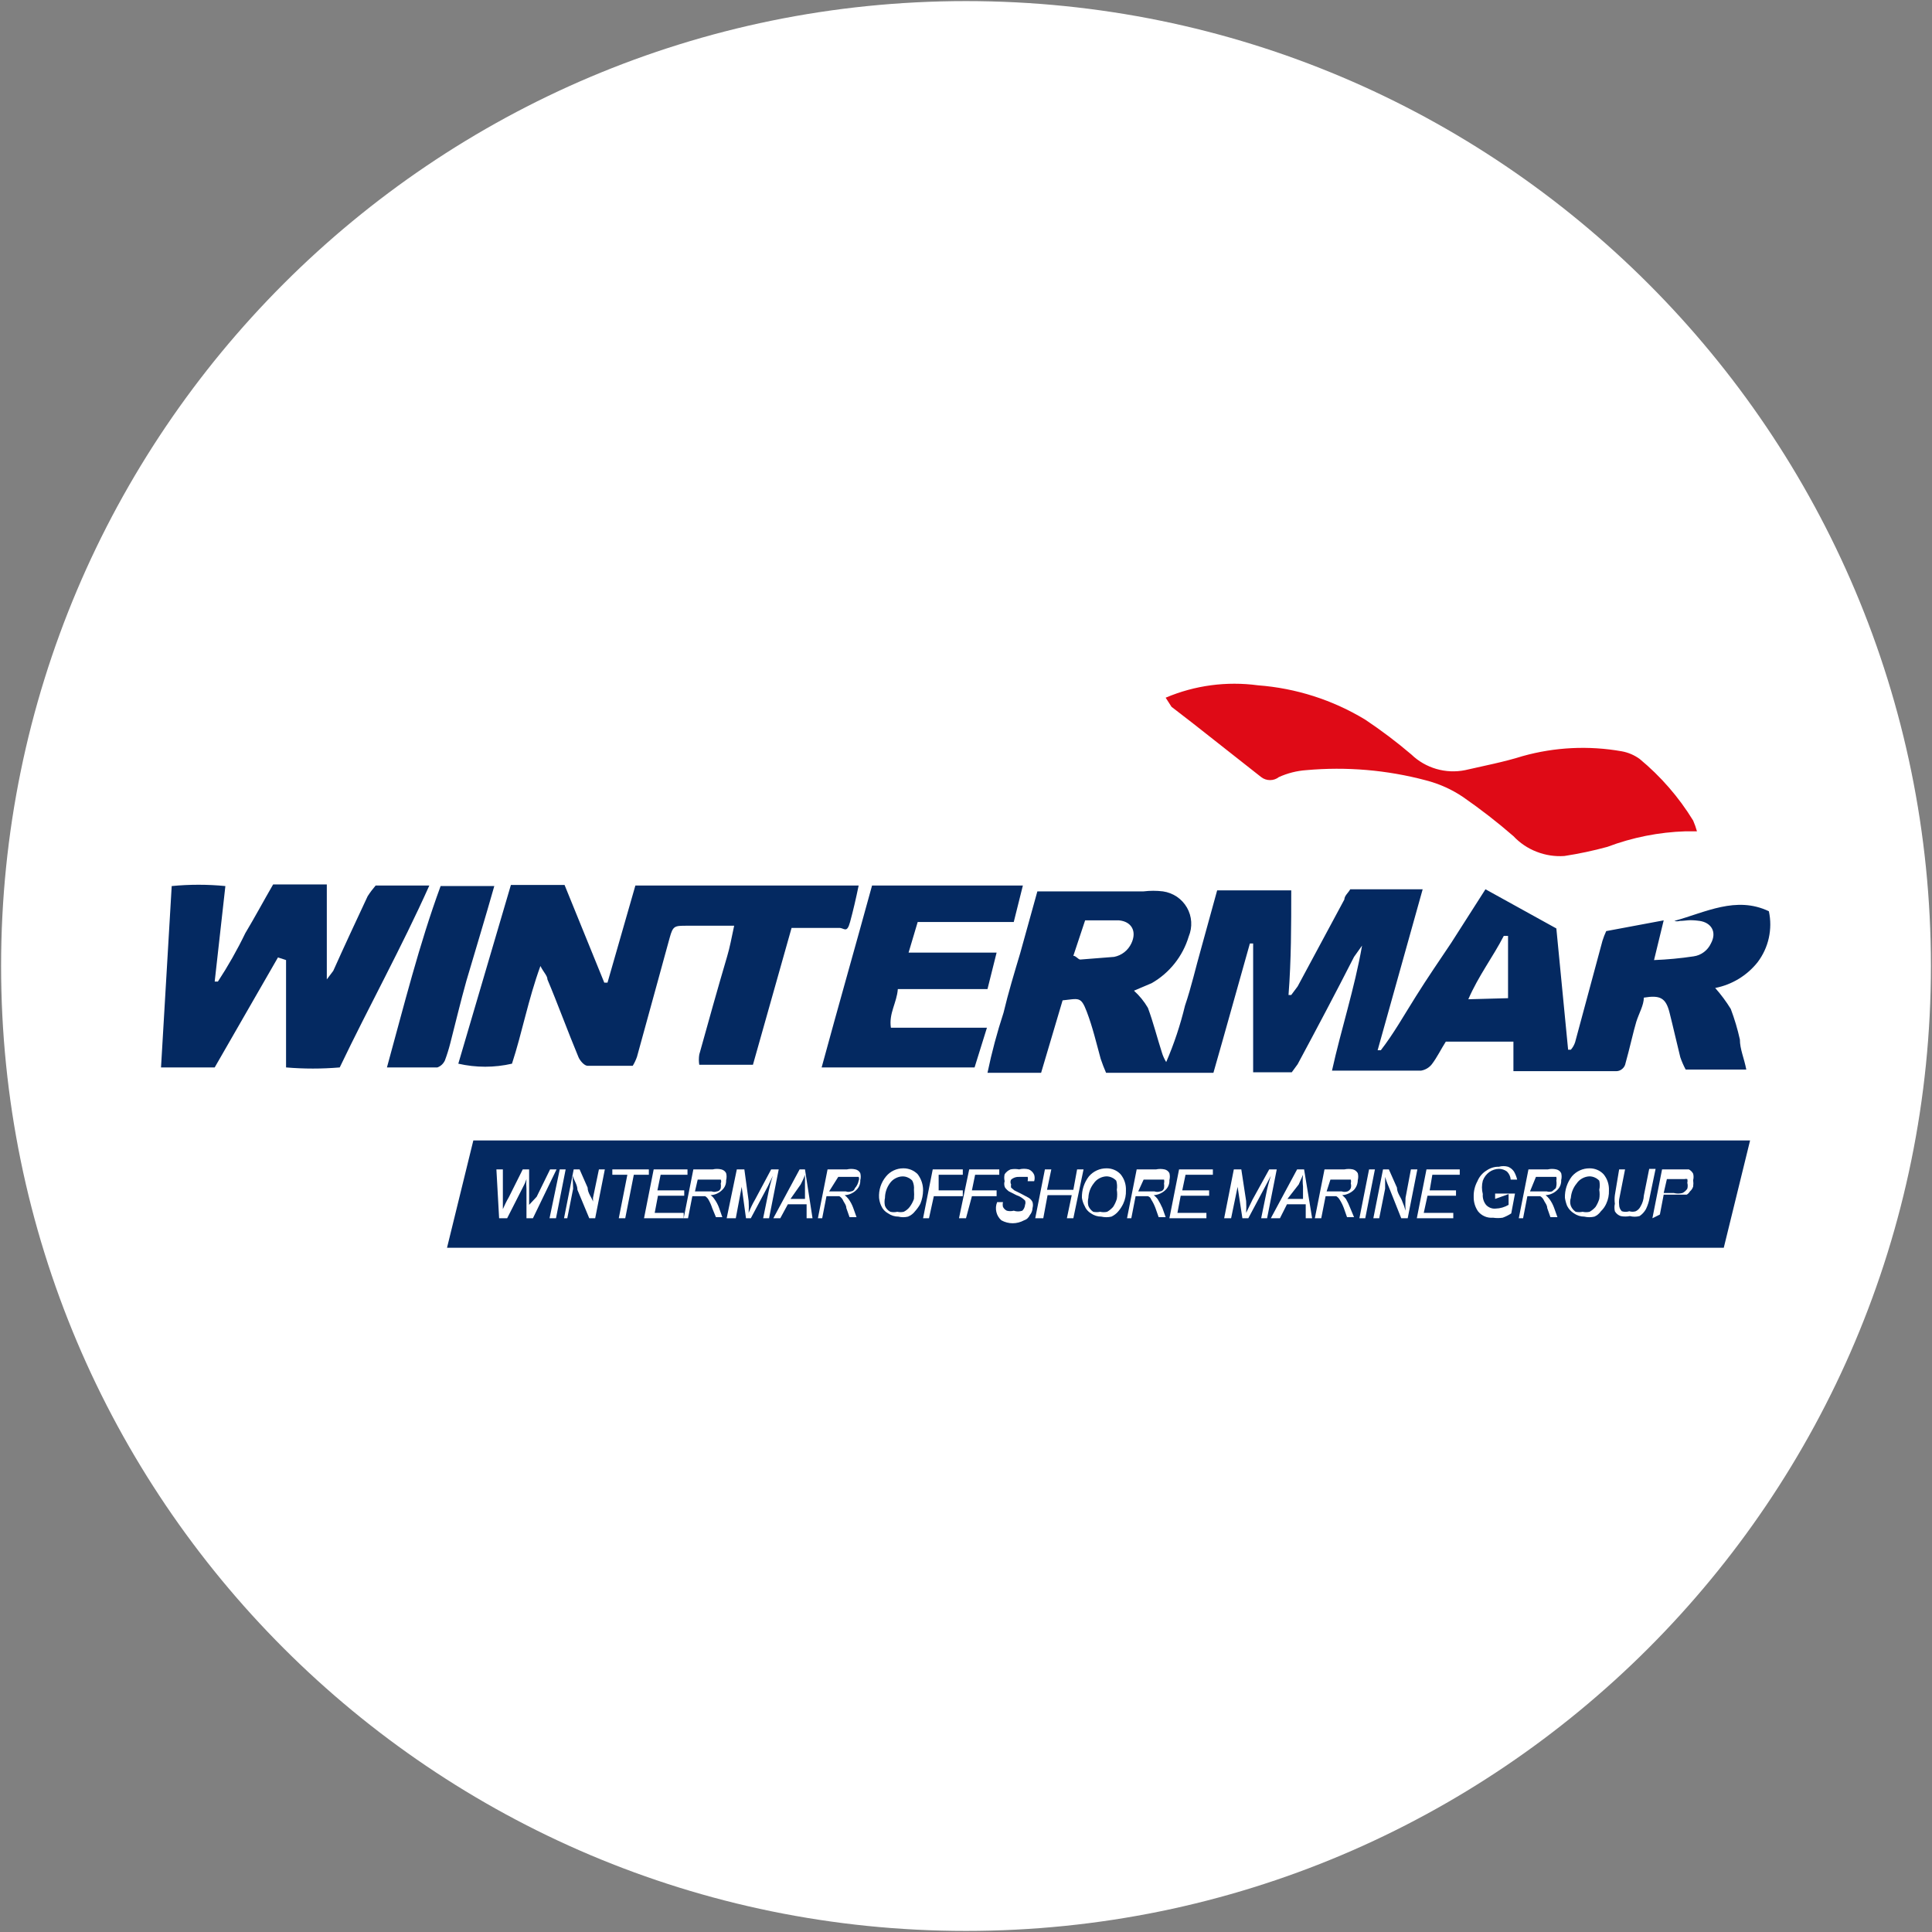
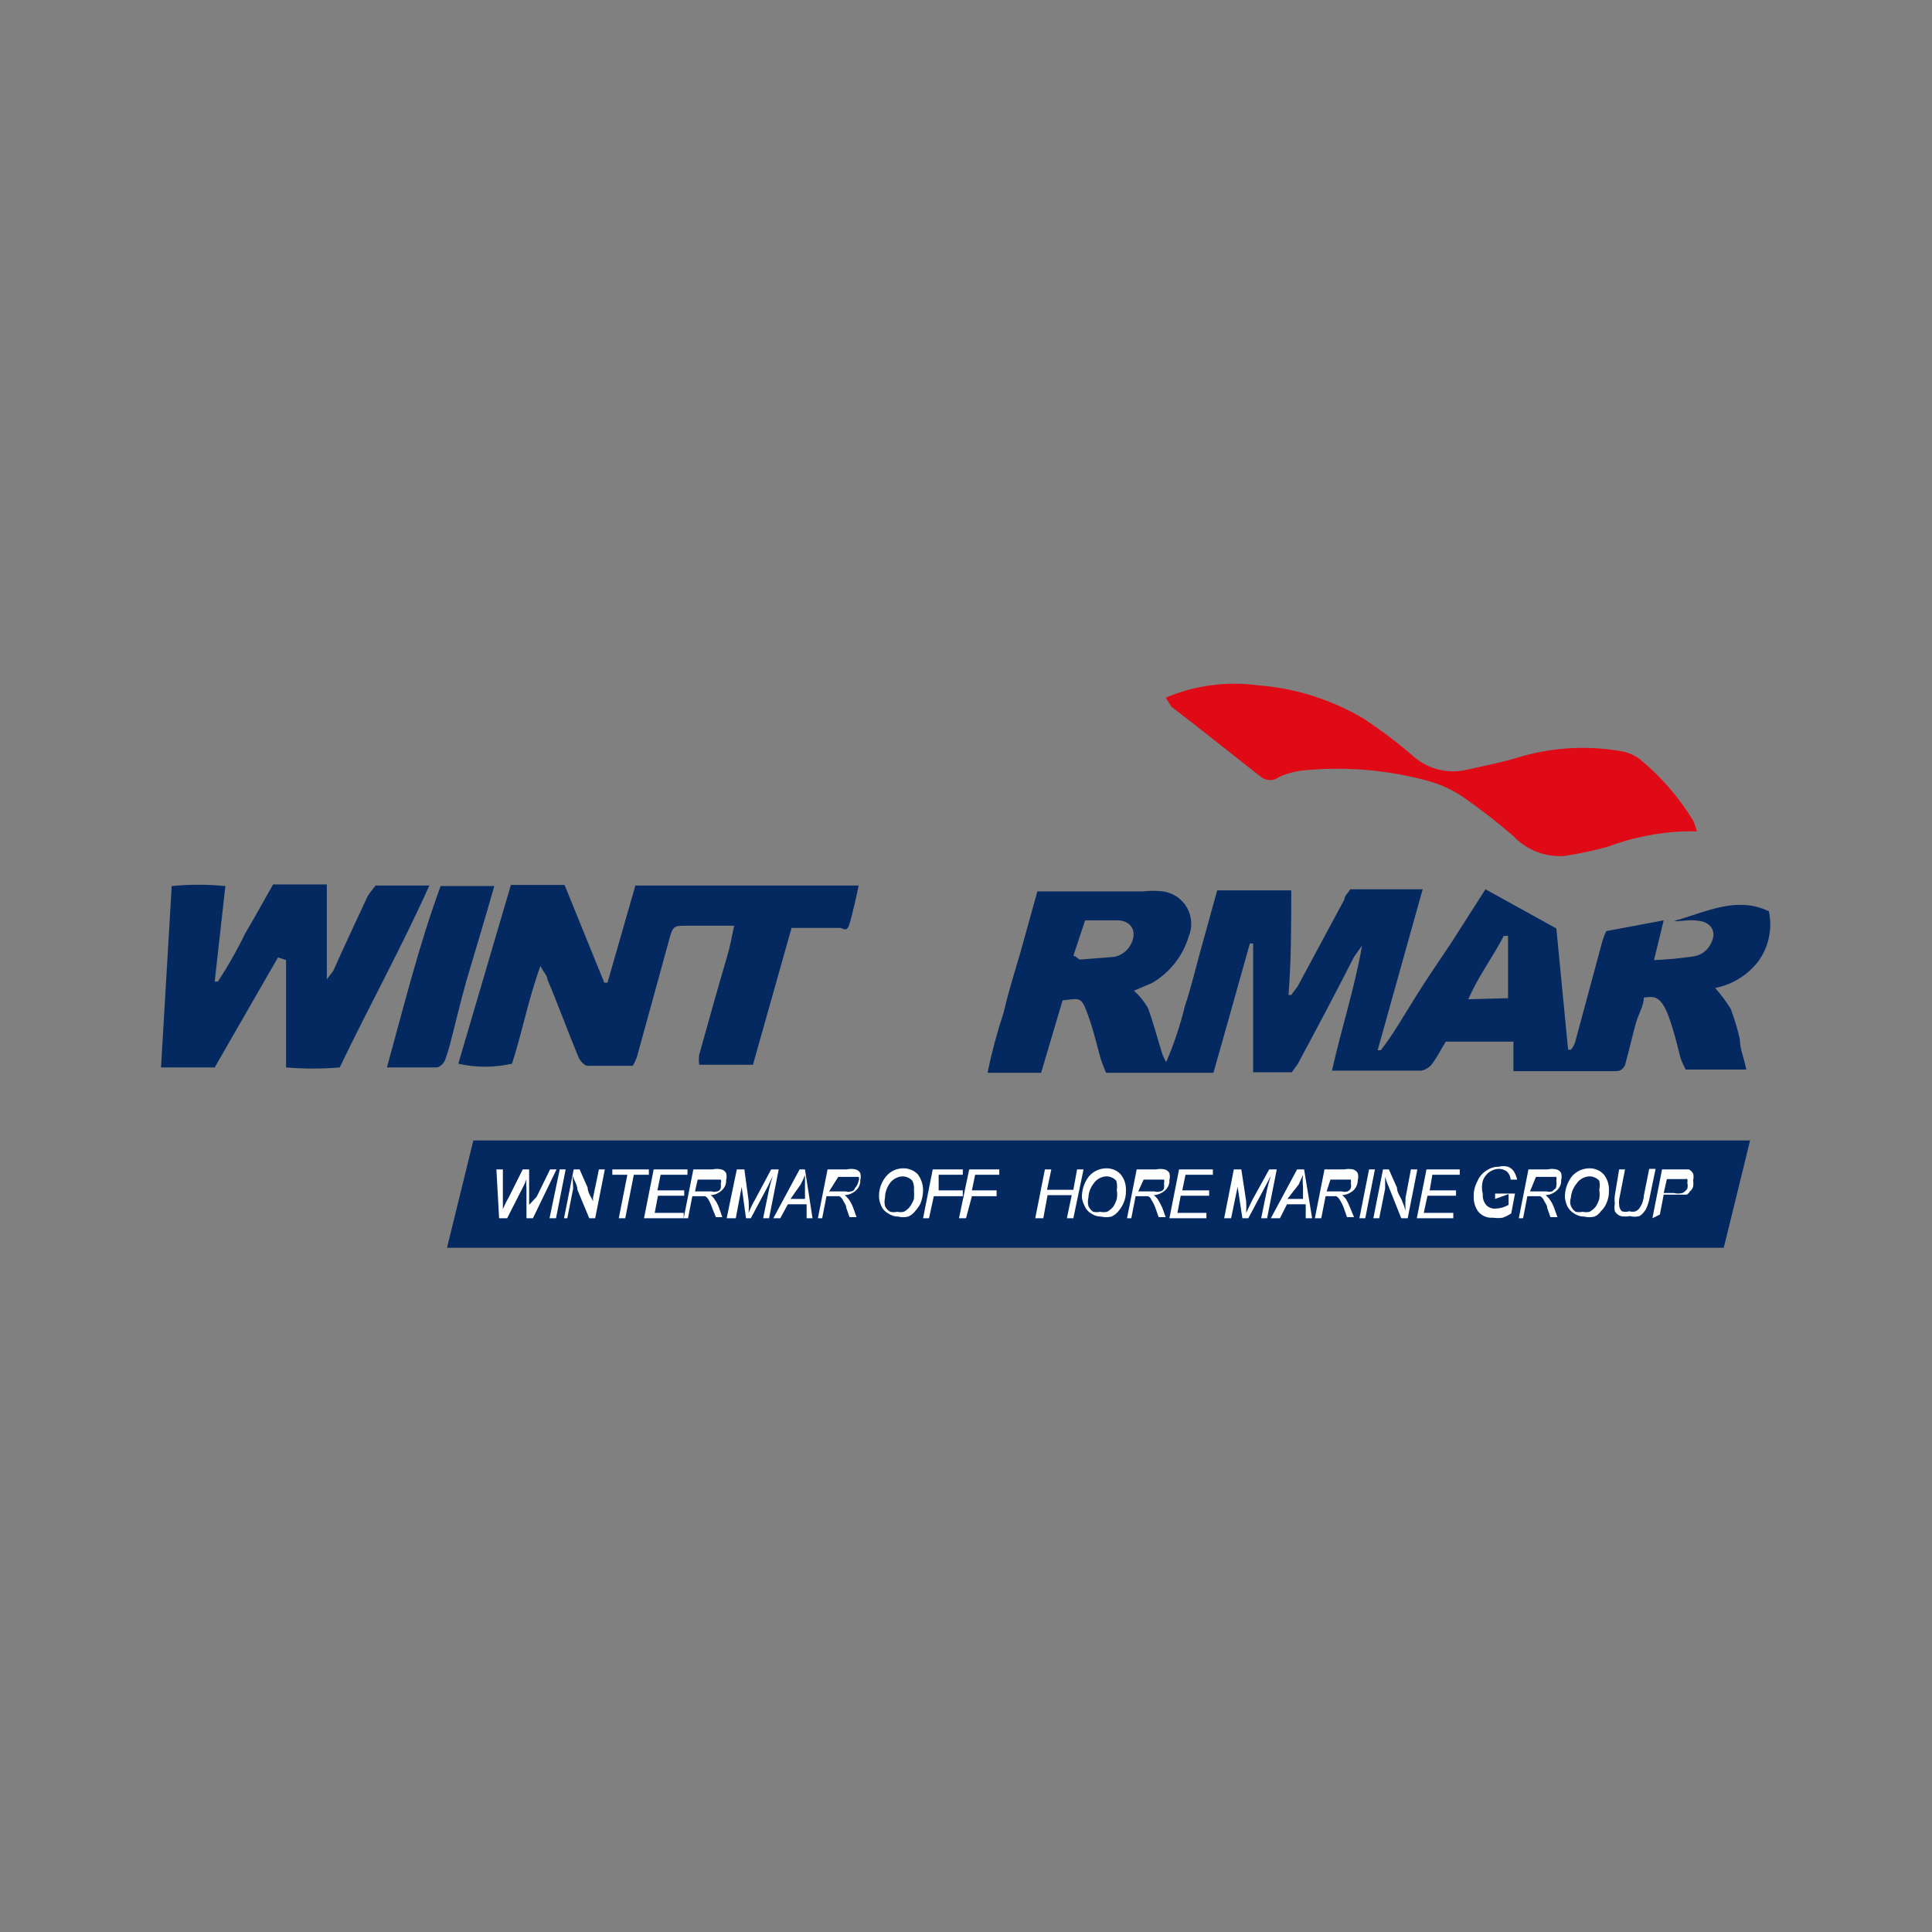
<svg xmlns="http://www.w3.org/2000/svg" width="32" height="32" viewBox="0 0 32 32" fill="none">
  <rect x="0" y="0" width="32" height="32" fill="#808080" stroke="none" />
  <g clip-path="url(#clip0_2707_261813)">
-     <path d="M16 31.982C24.827 31.982 31.982 24.827 31.982 16C31.982 7.173 24.827 0.018 16 0.018C7.173 0.018 0.018 7.173 0.018 16C0.018 24.827 7.173 31.982 16 31.982Z" fill="white" />
    <path fill-rule="evenodd" clip-rule="evenodd" d="M28.987 18.889H7.84L7.404 20.667H28.551L28.987 18.889Z" fill="#042961" />
-     <path d="M27.396 15.902C27.616 15.893 27.835 15.873 28.053 15.84C28.115 15.831 28.173 15.807 28.223 15.769C28.272 15.732 28.312 15.683 28.338 15.627C28.444 15.431 28.338 15.28 28.151 15.253C27.964 15.227 27.929 15.253 27.822 15.253C27.793 15.262 27.762 15.262 27.733 15.253C28.249 15.111 28.756 14.835 29.298 15.093C29.33 15.239 29.329 15.39 29.297 15.536C29.265 15.682 29.201 15.819 29.111 15.938C28.935 16.159 28.686 16.31 28.409 16.364C28.505 16.472 28.591 16.588 28.667 16.711C28.729 16.876 28.78 17.046 28.818 17.218C28.818 17.378 28.889 17.529 28.924 17.715H27.92C27.885 17.65 27.855 17.581 27.831 17.511C27.769 17.262 27.716 17.022 27.653 16.773C27.591 16.524 27.493 16.48 27.227 16.524C27.227 16.649 27.147 16.782 27.102 16.924C27.058 17.067 26.987 17.387 26.924 17.609C26.918 17.645 26.9 17.678 26.872 17.702C26.845 17.727 26.81 17.741 26.773 17.742H25.067C25.067 17.573 25.067 17.422 25.067 17.253H23.947C23.867 17.378 23.804 17.511 23.716 17.627C23.672 17.683 23.608 17.721 23.538 17.733H22.124H22.062C22.213 17.049 22.436 16.373 22.56 15.662L22.427 15.849C22.124 16.444 21.813 17.031 21.493 17.627L21.396 17.76H20.756C20.756 17.395 20.756 17.031 20.756 16.675C20.756 16.32 20.756 15.982 20.756 15.627H20.702C20.498 16.347 20.302 17.058 20.098 17.769H18.32C18.287 17.693 18.257 17.616 18.231 17.538C18.16 17.28 18.098 17.013 18 16.756C17.902 16.498 17.867 16.542 17.6 16.569L17.244 17.769H16.356C16.426 17.432 16.515 17.1 16.622 16.773C16.702 16.436 16.8 16.116 16.898 15.787L17.182 14.764H17.36H18.942C19.049 14.751 19.156 14.751 19.262 14.764C19.345 14.776 19.423 14.806 19.492 14.852C19.561 14.899 19.618 14.96 19.66 15.033C19.701 15.105 19.725 15.185 19.73 15.268C19.735 15.351 19.721 15.434 19.689 15.511C19.591 15.838 19.371 16.115 19.076 16.284L18.782 16.409C18.873 16.491 18.951 16.587 19.013 16.693C19.102 16.933 19.164 17.182 19.244 17.431C19.261 17.488 19.285 17.541 19.316 17.591C19.446 17.29 19.55 16.977 19.627 16.658C19.733 16.347 19.804 16.027 19.893 15.716L20.16 14.747H21.387C21.387 15.324 21.387 15.902 21.342 16.48H21.387L21.493 16.338L22.267 14.898C22.267 14.835 22.338 14.782 22.364 14.729H23.564C23.316 15.618 23.067 16.507 22.818 17.395H22.871C23.084 17.12 23.253 16.818 23.449 16.507C23.644 16.195 23.84 15.911 24.036 15.618L24.604 14.729L25.778 15.378L25.973 17.387H26.018C26.05 17.351 26.074 17.308 26.089 17.262L26.542 15.582C26.559 15.527 26.58 15.474 26.604 15.422L27.556 15.244L27.396 15.902ZM17.778 15.831C17.822 15.831 17.858 15.893 17.893 15.893L18.453 15.849C18.515 15.837 18.573 15.81 18.622 15.772C18.672 15.733 18.711 15.683 18.738 15.627C18.836 15.422 18.738 15.262 18.533 15.244H17.973L17.778 15.831ZM24.978 16.533V15.502H24.907C24.729 15.849 24.489 16.16 24.32 16.551L24.978 16.533Z" fill="#042961" />
+     <path d="M27.396 15.902C27.616 15.893 27.835 15.873 28.053 15.84C28.115 15.831 28.173 15.807 28.223 15.769C28.272 15.732 28.312 15.683 28.338 15.627C28.444 15.431 28.338 15.28 28.151 15.253C27.964 15.227 27.929 15.253 27.822 15.253C27.793 15.262 27.762 15.262 27.733 15.253C28.249 15.111 28.756 14.835 29.298 15.093C29.33 15.239 29.329 15.39 29.297 15.536C29.265 15.682 29.201 15.819 29.111 15.938C28.935 16.159 28.686 16.31 28.409 16.364C28.505 16.472 28.591 16.588 28.667 16.711C28.729 16.876 28.78 17.046 28.818 17.218C28.818 17.378 28.889 17.529 28.924 17.715H27.92C27.885 17.65 27.855 17.581 27.831 17.511C27.591 16.524 27.493 16.48 27.227 16.524C27.227 16.649 27.147 16.782 27.102 16.924C27.058 17.067 26.987 17.387 26.924 17.609C26.918 17.645 26.9 17.678 26.872 17.702C26.845 17.727 26.81 17.741 26.773 17.742H25.067C25.067 17.573 25.067 17.422 25.067 17.253H23.947C23.867 17.378 23.804 17.511 23.716 17.627C23.672 17.683 23.608 17.721 23.538 17.733H22.124H22.062C22.213 17.049 22.436 16.373 22.56 15.662L22.427 15.849C22.124 16.444 21.813 17.031 21.493 17.627L21.396 17.76H20.756C20.756 17.395 20.756 17.031 20.756 16.675C20.756 16.32 20.756 15.982 20.756 15.627H20.702C20.498 16.347 20.302 17.058 20.098 17.769H18.32C18.287 17.693 18.257 17.616 18.231 17.538C18.16 17.28 18.098 17.013 18 16.756C17.902 16.498 17.867 16.542 17.6 16.569L17.244 17.769H16.356C16.426 17.432 16.515 17.1 16.622 16.773C16.702 16.436 16.8 16.116 16.898 15.787L17.182 14.764H17.36H18.942C19.049 14.751 19.156 14.751 19.262 14.764C19.345 14.776 19.423 14.806 19.492 14.852C19.561 14.899 19.618 14.96 19.66 15.033C19.701 15.105 19.725 15.185 19.73 15.268C19.735 15.351 19.721 15.434 19.689 15.511C19.591 15.838 19.371 16.115 19.076 16.284L18.782 16.409C18.873 16.491 18.951 16.587 19.013 16.693C19.102 16.933 19.164 17.182 19.244 17.431C19.261 17.488 19.285 17.541 19.316 17.591C19.446 17.29 19.55 16.977 19.627 16.658C19.733 16.347 19.804 16.027 19.893 15.716L20.16 14.747H21.387C21.387 15.324 21.387 15.902 21.342 16.48H21.387L21.493 16.338L22.267 14.898C22.267 14.835 22.338 14.782 22.364 14.729H23.564C23.316 15.618 23.067 16.507 22.818 17.395H22.871C23.084 17.12 23.253 16.818 23.449 16.507C23.644 16.195 23.84 15.911 24.036 15.618L24.604 14.729L25.778 15.378L25.973 17.387H26.018C26.05 17.351 26.074 17.308 26.089 17.262L26.542 15.582C26.559 15.527 26.58 15.474 26.604 15.422L27.556 15.244L27.396 15.902ZM17.778 15.831C17.822 15.831 17.858 15.893 17.893 15.893L18.453 15.849C18.515 15.837 18.573 15.81 18.622 15.772C18.672 15.733 18.711 15.683 18.738 15.627C18.836 15.422 18.738 15.262 18.533 15.244H17.973L17.778 15.831ZM24.978 16.533V15.502H24.907C24.729 15.849 24.489 16.16 24.32 16.551L24.978 16.533Z" fill="#042961" />
    <path d="M8.462 14.658H9.351L10.009 16.276H10.062L10.524 14.667H14.222C14.178 14.88 14.133 15.076 14.08 15.271C14.027 15.467 13.982 15.369 13.902 15.369H13.333H13.111L12.471 17.636H11.582C11.573 17.58 11.573 17.523 11.582 17.467C11.733 16.924 11.884 16.382 12.044 15.84C12.089 15.689 12.116 15.538 12.16 15.333H11.378C11.173 15.333 11.147 15.333 11.093 15.529C11.04 15.725 10.96 16.009 10.898 16.24L10.551 17.502C10.533 17.555 10.509 17.606 10.48 17.653C10.24 17.653 9.982 17.653 9.733 17.653C9.68 17.653 9.609 17.573 9.582 17.511C9.404 17.084 9.236 16.622 9.067 16.222C9.067 16.16 9.004 16.107 8.951 16C8.747 16.56 8.649 17.102 8.48 17.618C8.188 17.685 7.884 17.685 7.591 17.618L8.462 14.658Z" fill="#042961" />
    <path d="M19.307 11.556C19.789 11.351 20.317 11.281 20.836 11.351C21.465 11.398 22.074 11.593 22.613 11.92C22.879 12.098 23.134 12.29 23.378 12.498C23.494 12.61 23.636 12.691 23.79 12.736C23.945 12.781 24.109 12.788 24.267 12.756C24.578 12.684 24.907 12.622 25.218 12.524C25.753 12.374 26.315 12.347 26.862 12.444C26.968 12.463 27.068 12.506 27.156 12.569C27.506 12.858 27.807 13.204 28.044 13.591C28.069 13.649 28.09 13.708 28.107 13.769H27.92C27.476 13.783 27.038 13.87 26.622 14.027C26.388 14.091 26.151 14.141 25.911 14.178C25.755 14.189 25.598 14.165 25.452 14.108C25.306 14.052 25.174 13.963 25.067 13.849C24.8 13.617 24.521 13.401 24.231 13.2C24.044 13.074 23.836 12.981 23.618 12.925C22.972 12.753 22.301 12.696 21.636 12.756C21.479 12.767 21.325 12.806 21.182 12.871C21.14 12.904 21.089 12.921 21.036 12.921C20.983 12.921 20.931 12.904 20.889 12.871L19.76 11.982L19.404 11.707L19.307 11.556Z" fill="#DF0A16" />
    <path d="M4.604 15.858L3.556 17.68H2.667L2.844 14.676C3.14 14.647 3.438 14.647 3.733 14.676L3.556 16.258H3.609C3.777 16.001 3.929 15.734 4.062 15.458C4.222 15.191 4.364 14.925 4.524 14.649H5.413V16.222L5.52 16.08C5.707 15.662 5.902 15.245 6.089 14.845C6.129 14.782 6.174 14.723 6.222 14.667H7.111C6.649 15.698 6.116 16.658 5.627 17.68C5.331 17.705 5.034 17.705 4.738 17.68C4.738 17.058 4.738 16.471 4.738 15.902L4.604 15.858Z" fill="#042961" />
-     <path d="M14.756 17.022H16.347L16.142 17.68H13.609C13.884 16.667 14.169 15.671 14.444 14.667H16.942L16.791 15.271H15.2L15.049 15.778H16.507L16.356 16.382C15.867 16.382 15.378 16.382 14.871 16.382C14.853 16.613 14.72 16.782 14.756 17.022Z" fill="#042961" />
    <path d="M6.409 17.68C6.693 16.649 6.942 15.645 7.298 14.676H8.187C8.036 15.209 7.876 15.733 7.724 16.249C7.627 16.596 7.547 16.933 7.458 17.28C7.433 17.377 7.404 17.471 7.369 17.564C7.344 17.618 7.3 17.66 7.244 17.68H6.409Z" fill="#042961" />
    <path d="M8.267 20.178L8.222 19.369H8.329V19.769V20.027C8.358 19.96 8.39 19.894 8.427 19.831L8.658 19.369H8.764V19.84V20.036V19.956L8.889 19.822L9.111 19.369H9.218L8.827 20.178H8.72V19.689C8.715 19.636 8.715 19.582 8.72 19.529C8.707 19.572 8.689 19.614 8.667 19.653L8.4 20.178H8.267Z" fill="white" />
    <path d="M9.102 20.178L9.271 19.369H9.369L9.209 20.178H9.102Z" fill="white" />
    <path d="M9.342 20.178L9.502 19.369H9.6L9.733 19.671C9.733 19.76 9.804 19.84 9.822 19.902C9.826 19.953 9.826 20.003 9.822 20.053C9.822 19.982 9.822 19.92 9.822 19.84L9.92 19.369H10.018L9.858 20.178H9.76L9.564 19.707C9.564 19.627 9.511 19.556 9.493 19.493C9.476 19.431 9.493 19.609 9.493 19.689L9.396 20.178H9.342Z" fill="white" />
    <path d="M10.249 20.178L10.391 19.458H10.142V19.369H10.747V19.458H10.498L10.356 20.178H10.249Z" fill="white" />
    <path d="M10.667 20.178L10.827 19.369H11.387V19.458H10.942L10.889 19.716H11.333V19.805H10.898L10.844 20.089H11.324V20.178H10.667Z" fill="white" />
    <path d="M11.324 20.178L11.484 19.369H11.804C11.851 19.358 11.9 19.358 11.947 19.369C11.964 19.373 11.98 19.38 11.994 19.391C12.008 19.402 12.019 19.415 12.027 19.431C12.037 19.469 12.037 19.509 12.027 19.547C12.028 19.576 12.024 19.606 12.013 19.634C12.002 19.661 11.986 19.686 11.964 19.707C11.913 19.76 11.843 19.792 11.769 19.796C11.794 19.812 11.815 19.833 11.831 19.858C11.865 19.904 11.892 19.955 11.911 20.009L11.964 20.16H11.858L11.796 20.009C11.78 19.959 11.759 19.912 11.733 19.867C11.72 19.845 11.702 19.826 11.68 19.813H11.591H11.467L11.396 20.178H11.324ZM11.511 19.733H11.787C11.815 19.744 11.847 19.744 11.876 19.733C11.876 19.733 11.92 19.733 11.938 19.68C11.942 19.654 11.942 19.627 11.938 19.6C11.943 19.59 11.945 19.58 11.945 19.569C11.945 19.558 11.943 19.547 11.938 19.538H11.556L11.511 19.733Z" fill="white" />
    <path d="M12.036 20.178L12.204 19.369H12.329L12.4 19.893C12.404 19.959 12.404 20.024 12.4 20.089C12.43 20.012 12.465 19.938 12.507 19.867L12.773 19.369H12.898L12.738 20.178H12.64L12.72 19.787C12.74 19.681 12.767 19.578 12.8 19.476L12.72 19.645L12.436 20.178H12.356L12.284 19.653C12.279 19.6 12.279 19.547 12.284 19.493C12.284 19.564 12.284 19.618 12.284 19.662L12.187 20.178H12.036Z" fill="white" />
    <path d="M12.809 20.178L13.244 19.369H13.333L13.458 20.178H13.36V19.947H13.049L12.924 20.178H12.809ZM13.093 19.858H13.333V19.653C13.333 19.573 13.333 19.511 13.333 19.458C13.314 19.513 13.29 19.566 13.262 19.618L13.093 19.858Z" fill="white" />
    <path d="M13.547 20.178L13.707 19.369H14.027C14.073 19.358 14.122 19.358 14.169 19.369C14.186 19.373 14.202 19.38 14.216 19.391C14.23 19.402 14.241 19.415 14.249 19.431C14.259 19.469 14.259 19.509 14.249 19.547C14.251 19.576 14.246 19.606 14.235 19.634C14.225 19.661 14.208 19.686 14.187 19.707C14.135 19.76 14.065 19.792 13.991 19.796C14.014 19.814 14.035 19.835 14.053 19.858C14.087 19.904 14.114 19.955 14.133 20.009L14.187 20.16H14.071L14.018 20.009C14.018 19.956 13.973 19.911 13.956 19.867C13.943 19.845 13.924 19.826 13.902 19.813H13.813H13.689L13.618 20.178H13.547ZM13.733 19.733H14.009C14.038 19.744 14.069 19.744 14.098 19.733C14.098 19.733 14.142 19.733 14.16 19.68C14.192 19.645 14.213 19.602 14.222 19.556C14.227 19.546 14.229 19.535 14.229 19.524C14.229 19.514 14.227 19.503 14.222 19.493H13.884L13.733 19.733Z" fill="white" />
    <path d="M14.56 19.84C14.552 19.711 14.593 19.584 14.676 19.485C14.71 19.443 14.754 19.409 14.803 19.386C14.852 19.363 14.906 19.351 14.96 19.351C15.005 19.35 15.049 19.359 15.09 19.375C15.131 19.392 15.169 19.417 15.2 19.449C15.258 19.526 15.29 19.619 15.289 19.716C15.288 19.792 15.273 19.867 15.244 19.938C15.22 19.983 15.19 20.024 15.156 20.062C15.126 20.102 15.086 20.132 15.04 20.151C14.988 20.164 14.932 20.164 14.88 20.151C14.82 20.151 14.761 20.133 14.711 20.098C14.66 20.071 14.619 20.027 14.596 19.973C14.576 19.931 14.565 19.886 14.56 19.84ZM14.658 19.84C14.648 19.884 14.648 19.93 14.658 19.973C14.675 20.016 14.706 20.05 14.747 20.071C14.785 20.08 14.824 20.08 14.862 20.071C14.897 20.079 14.934 20.079 14.969 20.071C15.007 20.052 15.041 20.025 15.067 19.991C15.097 19.951 15.121 19.906 15.138 19.858C15.142 19.808 15.142 19.757 15.138 19.707C15.143 19.655 15.134 19.602 15.111 19.556C15.091 19.534 15.066 19.516 15.038 19.504C15.011 19.491 14.981 19.485 14.951 19.485C14.909 19.485 14.868 19.497 14.831 19.517C14.793 19.537 14.762 19.565 14.738 19.6C14.687 19.67 14.659 19.754 14.658 19.84Z" fill="white" />
    <path d="M15.289 20.178L15.449 19.369H15.947V19.458H15.547V19.716H15.947V19.813H15.467L15.387 20.178H15.289Z" fill="white" />
    <path d="M15.884 20.178L16.053 19.369H16.551V19.458H16.151L16.098 19.716H16.507V19.813H16.098L16 20.178H15.884Z" fill="white" />
-     <path d="M16.516 19.911H16.613C16.606 19.937 16.606 19.965 16.613 19.991C16.627 20.018 16.649 20.04 16.676 20.053C16.713 20.063 16.753 20.063 16.791 20.053C16.837 20.069 16.887 20.069 16.933 20.053C16.959 20.027 16.975 19.992 16.978 19.956C16.987 19.933 16.987 19.907 16.978 19.884C16.938 19.844 16.89 19.813 16.836 19.796L16.711 19.733C16.711 19.733 16.649 19.689 16.64 19.653C16.631 19.624 16.631 19.593 16.64 19.564C16.631 19.526 16.631 19.487 16.64 19.449C16.664 19.413 16.698 19.385 16.738 19.369C16.785 19.36 16.833 19.36 16.88 19.369C16.932 19.355 16.988 19.355 17.04 19.369C17.08 19.386 17.112 19.418 17.129 19.458C17.14 19.492 17.14 19.53 17.129 19.564H17.022V19.556C17.027 19.535 17.027 19.514 17.022 19.493H16.96H16.88C16.831 19.49 16.784 19.506 16.747 19.538C16.74 19.55 16.737 19.564 16.737 19.578C16.737 19.592 16.74 19.605 16.747 19.618C16.743 19.635 16.743 19.654 16.747 19.671C16.747 19.671 16.747 19.671 16.8 19.716L16.924 19.778L17.04 19.84C17.067 19.857 17.089 19.882 17.102 19.911C17.111 19.943 17.111 19.977 17.102 20.009C17.101 20.051 17.085 20.092 17.058 20.125C17.049 20.145 17.035 20.164 17.018 20.18C17.002 20.195 16.982 20.206 16.96 20.213C16.903 20.244 16.838 20.261 16.773 20.261C16.708 20.261 16.644 20.244 16.587 20.213C16.545 20.177 16.515 20.128 16.503 20.074C16.49 20.02 16.494 19.963 16.516 19.911Z" fill="white" />
    <path d="M17.147 20.178L17.307 19.369H17.413L17.342 19.707H17.778L17.84 19.369H17.947L17.778 20.178H17.671L17.751 19.796H17.351L17.28 20.178H17.147Z" fill="white" />
    <path d="M17.92 19.84C17.916 19.712 17.957 19.586 18.036 19.484C18.072 19.442 18.117 19.408 18.168 19.385C18.218 19.362 18.273 19.351 18.329 19.351C18.372 19.351 18.415 19.359 18.455 19.376C18.494 19.392 18.53 19.417 18.56 19.449C18.622 19.524 18.653 19.619 18.649 19.716C18.652 19.792 18.637 19.868 18.604 19.938C18.583 19.982 18.556 20.024 18.524 20.062C18.493 20.1 18.453 20.13 18.409 20.151C18.353 20.164 18.296 20.164 18.24 20.151C18.18 20.151 18.121 20.133 18.071 20.098C18.023 20.07 17.985 20.026 17.964 19.973C17.942 19.932 17.927 19.887 17.92 19.84ZM18.027 19.84C18.016 19.884 18.016 19.93 18.027 19.973C18.043 20.013 18.071 20.047 18.107 20.071C18.145 20.079 18.184 20.079 18.222 20.071C18.26 20.08 18.3 20.08 18.338 20.071C18.375 20.05 18.407 20.023 18.436 19.991C18.463 19.95 18.484 19.905 18.498 19.858C18.506 19.808 18.506 19.757 18.498 19.707C18.506 19.656 18.503 19.605 18.489 19.556C18.468 19.534 18.444 19.516 18.416 19.504C18.389 19.491 18.359 19.485 18.329 19.484C18.287 19.485 18.245 19.497 18.208 19.517C18.171 19.537 18.139 19.565 18.116 19.6C18.061 19.669 18.03 19.753 18.027 19.84Z" fill="white" />
    <path d="M18.667 20.178L18.827 19.369H19.147C19.194 19.359 19.242 19.359 19.289 19.369C19.306 19.373 19.322 19.38 19.336 19.391C19.35 19.402 19.361 19.415 19.369 19.431C19.379 19.469 19.379 19.509 19.369 19.547C19.371 19.576 19.366 19.606 19.355 19.634C19.345 19.661 19.328 19.686 19.307 19.707C19.254 19.759 19.185 19.79 19.111 19.796C19.134 19.814 19.155 19.835 19.173 19.858C19.203 19.906 19.23 19.957 19.253 20.009L19.307 20.16H19.191L19.138 20.009C19.119 19.959 19.096 19.911 19.067 19.867C19.063 19.854 19.056 19.843 19.047 19.833C19.037 19.824 19.026 19.817 19.013 19.813H18.933H18.809L18.738 20.178H18.667ZM18.853 19.733H19.12C19.152 19.744 19.186 19.744 19.218 19.733C19.218 19.733 19.262 19.733 19.28 19.68C19.284 19.654 19.284 19.627 19.28 19.6C19.285 19.58 19.285 19.558 19.28 19.538H18.942L18.853 19.733Z" fill="white" />
    <path d="M19.369 20.178L19.529 19.369H20.089V19.458H19.636L19.582 19.716H20.027V19.805H19.556L19.502 20.089H19.982V20.178H19.369Z" fill="white" />
    <path d="M20.276 20.178L20.436 19.369H20.56L20.64 19.893C20.644 19.959 20.644 20.024 20.64 20.089L20.747 19.867L21.022 19.369H21.147L20.987 20.178H20.889L20.969 19.787C20.989 19.681 21.016 19.578 21.049 19.476L20.96 19.645L20.676 20.178H20.578L20.498 19.653C20.498 19.609 20.498 19.556 20.498 19.493C20.498 19.564 20.498 19.618 20.498 19.662L20.391 20.178H20.276Z" fill="white" />
    <path d="M21.049 20.178L21.484 19.369H21.6L21.733 20.178H21.627V19.947H21.316L21.2 20.178H21.049ZM21.324 19.858H21.582V19.653C21.575 19.588 21.575 19.523 21.582 19.458L21.511 19.618L21.324 19.858Z" fill="white" />
    <path d="M21.778 20.178L21.938 19.369H22.267C22.314 19.359 22.362 19.359 22.409 19.369C22.443 19.378 22.471 19.401 22.489 19.431C22.499 19.469 22.499 19.509 22.489 19.547C22.489 19.606 22.466 19.663 22.427 19.707C22.374 19.759 22.305 19.79 22.231 19.796C22.254 19.814 22.275 19.835 22.293 19.858C22.321 19.907 22.344 19.957 22.364 20.009L22.427 20.16H22.311L22.258 20.009C22.239 19.959 22.216 19.911 22.187 19.867C22.174 19.845 22.155 19.826 22.133 19.813H22.044H21.956L21.884 20.178H21.778ZM21.973 19.733H22.222C22.254 19.744 22.288 19.744 22.32 19.733C22.344 19.723 22.363 19.704 22.373 19.68C22.381 19.654 22.381 19.626 22.373 19.6C22.379 19.58 22.379 19.558 22.373 19.538H22.036L21.973 19.733Z" fill="white" />
    <path d="M22.516 20.178L22.676 19.369H22.773L22.613 20.178H22.516Z" fill="white" />
    <path d="M22.747 20.178L22.907 19.369H23.004L23.138 19.671C23.138 19.76 23.209 19.84 23.227 19.902C23.249 19.951 23.267 20.002 23.28 20.053C23.276 19.982 23.276 19.911 23.28 19.84L23.369 19.369H23.476L23.316 20.178H23.209L23.022 19.707C22.991 19.637 22.964 19.566 22.942 19.493C22.942 19.547 22.942 19.609 22.942 19.689L22.844 20.178H22.747Z" fill="white" />
    <path d="M23.467 20.178L23.627 19.369H24.178V19.458H23.724L23.68 19.716H24.116V19.805H23.644L23.582 20.089H24.071V20.178H23.467Z" fill="white" />
    <path d="M24.764 19.858V19.769H25.093L25.031 20.098C24.986 20.127 24.939 20.151 24.889 20.169C24.836 20.177 24.782 20.177 24.729 20.169C24.682 20.173 24.634 20.166 24.591 20.147C24.547 20.128 24.509 20.099 24.48 20.062C24.432 19.992 24.407 19.908 24.409 19.822C24.406 19.732 24.428 19.643 24.471 19.564C24.501 19.491 24.554 19.428 24.622 19.387C24.682 19.345 24.754 19.323 24.827 19.325C24.876 19.311 24.928 19.311 24.978 19.325C25.018 19.341 25.052 19.369 25.076 19.404C25.1 19.446 25.118 19.491 25.129 19.538H25.022C25.018 19.487 24.996 19.44 24.96 19.404C24.922 19.376 24.875 19.36 24.827 19.36C24.769 19.361 24.713 19.38 24.667 19.413C24.618 19.449 24.581 19.499 24.56 19.556C24.541 19.628 24.541 19.705 24.56 19.778C24.554 19.842 24.573 19.905 24.613 19.956C24.633 19.978 24.658 19.995 24.686 20.006C24.714 20.017 24.744 20.021 24.773 20.018C24.849 20.016 24.922 19.994 24.987 19.956V19.778L24.764 19.858Z" fill="white" />
    <path d="M25.156 20.178L25.316 19.369H25.636C25.682 19.358 25.731 19.358 25.778 19.369C25.795 19.373 25.811 19.38 25.825 19.391C25.839 19.402 25.85 19.415 25.858 19.431C25.868 19.469 25.868 19.509 25.858 19.547C25.86 19.576 25.855 19.606 25.844 19.634C25.834 19.661 25.817 19.686 25.796 19.707C25.744 19.76 25.674 19.792 25.6 19.796C25.623 19.814 25.644 19.835 25.662 19.858C25.696 19.904 25.723 19.955 25.742 20.009L25.796 20.16H25.68L25.627 20.009C25.627 19.956 25.582 19.911 25.564 19.867C25.552 19.845 25.533 19.826 25.511 19.813H25.422H25.298L25.227 20.178H25.156ZM25.342 19.733H25.618C25.647 19.742 25.678 19.742 25.707 19.733C25.707 19.733 25.707 19.733 25.769 19.68C25.782 19.64 25.785 19.597 25.778 19.556C25.783 19.535 25.783 19.514 25.778 19.493H25.44L25.342 19.733Z" fill="white" />
    <path d="M25.92 19.84C25.916 19.712 25.957 19.586 26.036 19.484C26.072 19.442 26.117 19.408 26.168 19.385C26.218 19.362 26.273 19.351 26.329 19.351C26.372 19.351 26.415 19.359 26.455 19.376C26.494 19.392 26.53 19.417 26.56 19.449C26.622 19.524 26.653 19.619 26.649 19.716C26.652 19.792 26.637 19.868 26.604 19.938C26.583 19.985 26.553 20.027 26.516 20.062C26.489 20.101 26.452 20.132 26.409 20.151C26.353 20.164 26.296 20.164 26.24 20.151C26.18 20.151 26.121 20.133 26.071 20.098C26.022 20.068 25.982 20.025 25.956 19.973C25.939 19.93 25.927 19.886 25.92 19.84ZM26.018 19.84C26.003 19.883 26.003 19.93 26.018 19.973C26.034 20.013 26.062 20.047 26.098 20.071C26.136 20.079 26.175 20.079 26.213 20.071C26.251 20.08 26.291 20.08 26.329 20.071C26.366 20.05 26.399 20.023 26.427 19.991C26.454 19.95 26.475 19.905 26.489 19.858C26.497 19.808 26.497 19.757 26.489 19.707C26.5 19.657 26.5 19.605 26.489 19.556C26.468 19.534 26.444 19.516 26.416 19.504C26.389 19.491 26.359 19.485 26.329 19.484C26.287 19.485 26.245 19.497 26.208 19.517C26.171 19.537 26.139 19.565 26.116 19.6C26.059 19.668 26.025 19.752 26.018 19.84Z" fill="white" />
    <path d="M26.818 19.369H26.916L26.818 19.867C26.814 19.896 26.814 19.926 26.818 19.956C26.818 19.996 26.834 20.034 26.862 20.062C26.903 20.075 26.946 20.075 26.987 20.062C27.021 20.073 27.058 20.073 27.093 20.062C27.128 20.045 27.156 20.017 27.173 19.982C27.205 19.928 27.224 19.867 27.227 19.804L27.316 19.36H27.422L27.324 19.831C27.313 19.899 27.292 19.965 27.262 20.027C27.236 20.073 27.2 20.113 27.156 20.142C27.103 20.156 27.048 20.156 26.996 20.142C26.946 20.152 26.894 20.152 26.844 20.142C26.803 20.128 26.768 20.1 26.747 20.062C26.738 20.021 26.738 19.979 26.747 19.938C26.741 19.89 26.741 19.843 26.747 19.796L26.818 19.369Z" fill="white" />
    <path d="M27.369 20.178L27.529 19.369H27.849H27.973C28.003 19.385 28.028 19.41 28.044 19.44C28.053 19.475 28.053 19.512 28.044 19.547C28.049 19.582 28.049 19.618 28.044 19.653C28.034 19.684 28.016 19.712 27.991 19.733C27.978 19.755 27.96 19.774 27.938 19.787H27.867H27.724H27.556L27.493 20.116L27.369 20.178ZM27.556 19.76H27.724C27.771 19.772 27.82 19.772 27.867 19.76C27.899 19.744 27.927 19.719 27.947 19.689C27.956 19.657 27.956 19.623 27.947 19.591C27.952 19.571 27.952 19.549 27.947 19.529C27.932 19.525 27.917 19.525 27.902 19.529H27.609L27.556 19.76Z" fill="white" />
  </g>
  <defs>
    <clipPath id="clip0_2707_261813">
      <rect width="32" height="32" fill="white" />
    </clipPath>
  </defs>
</svg>